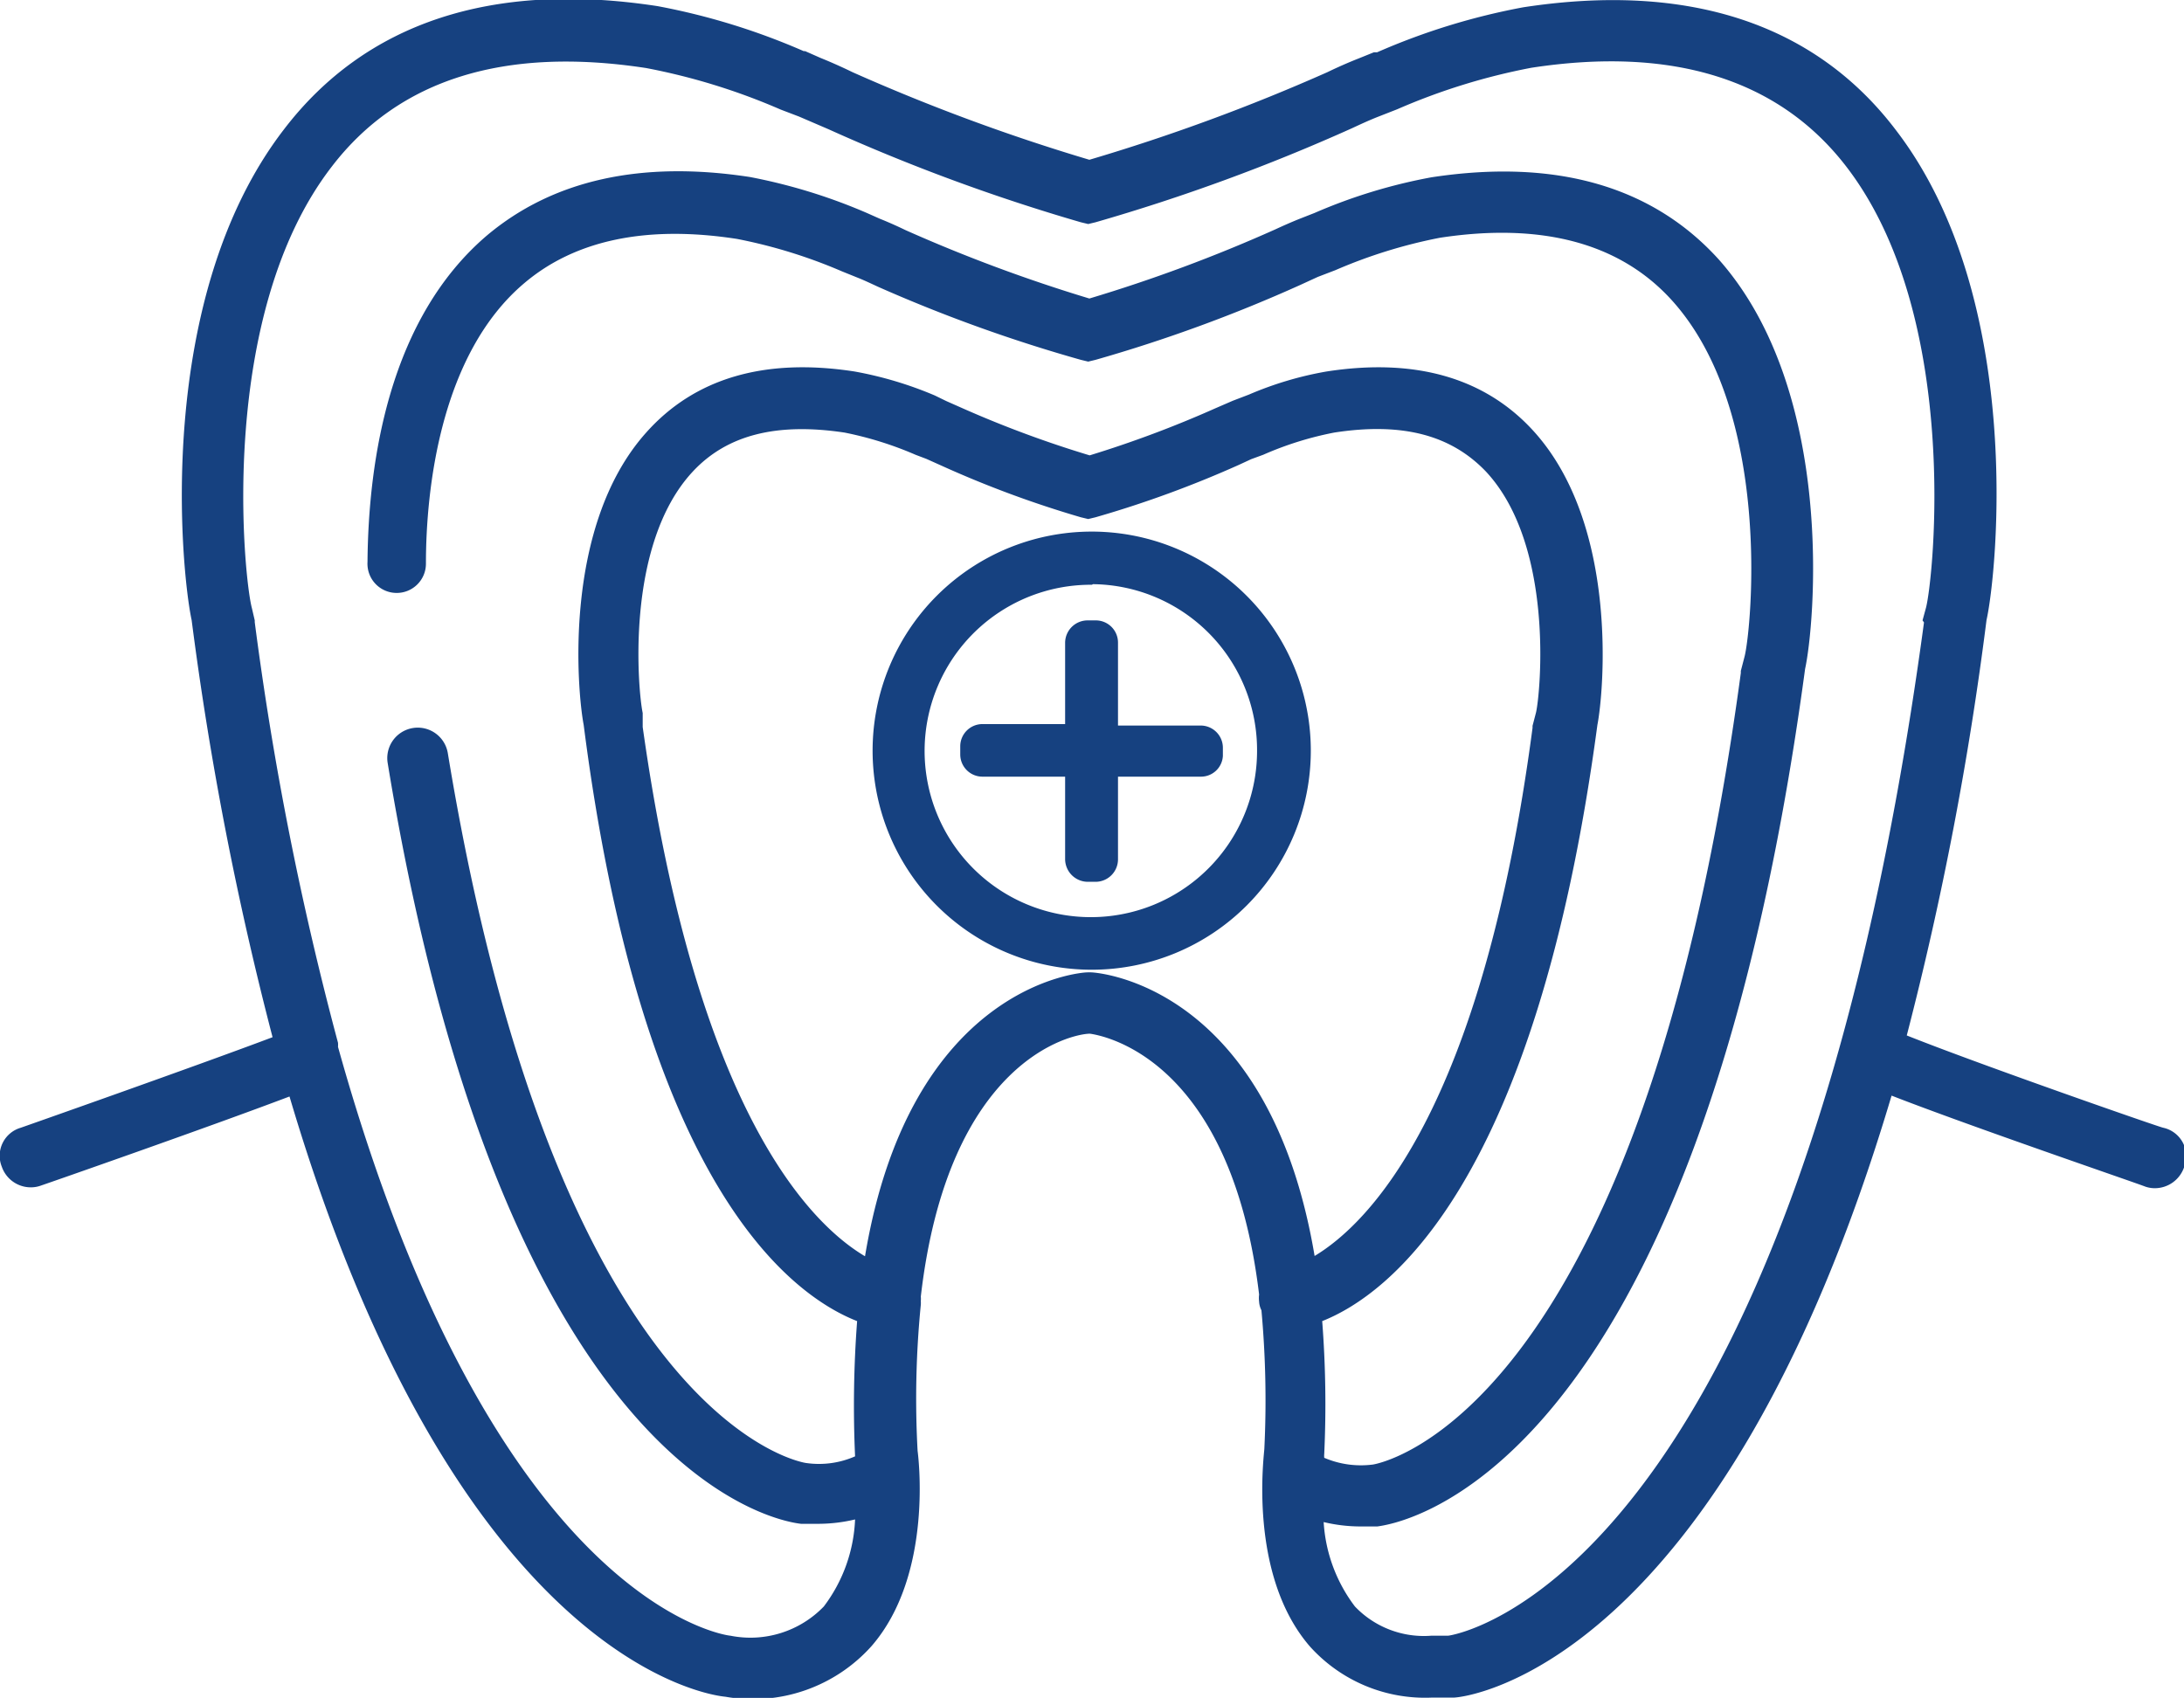
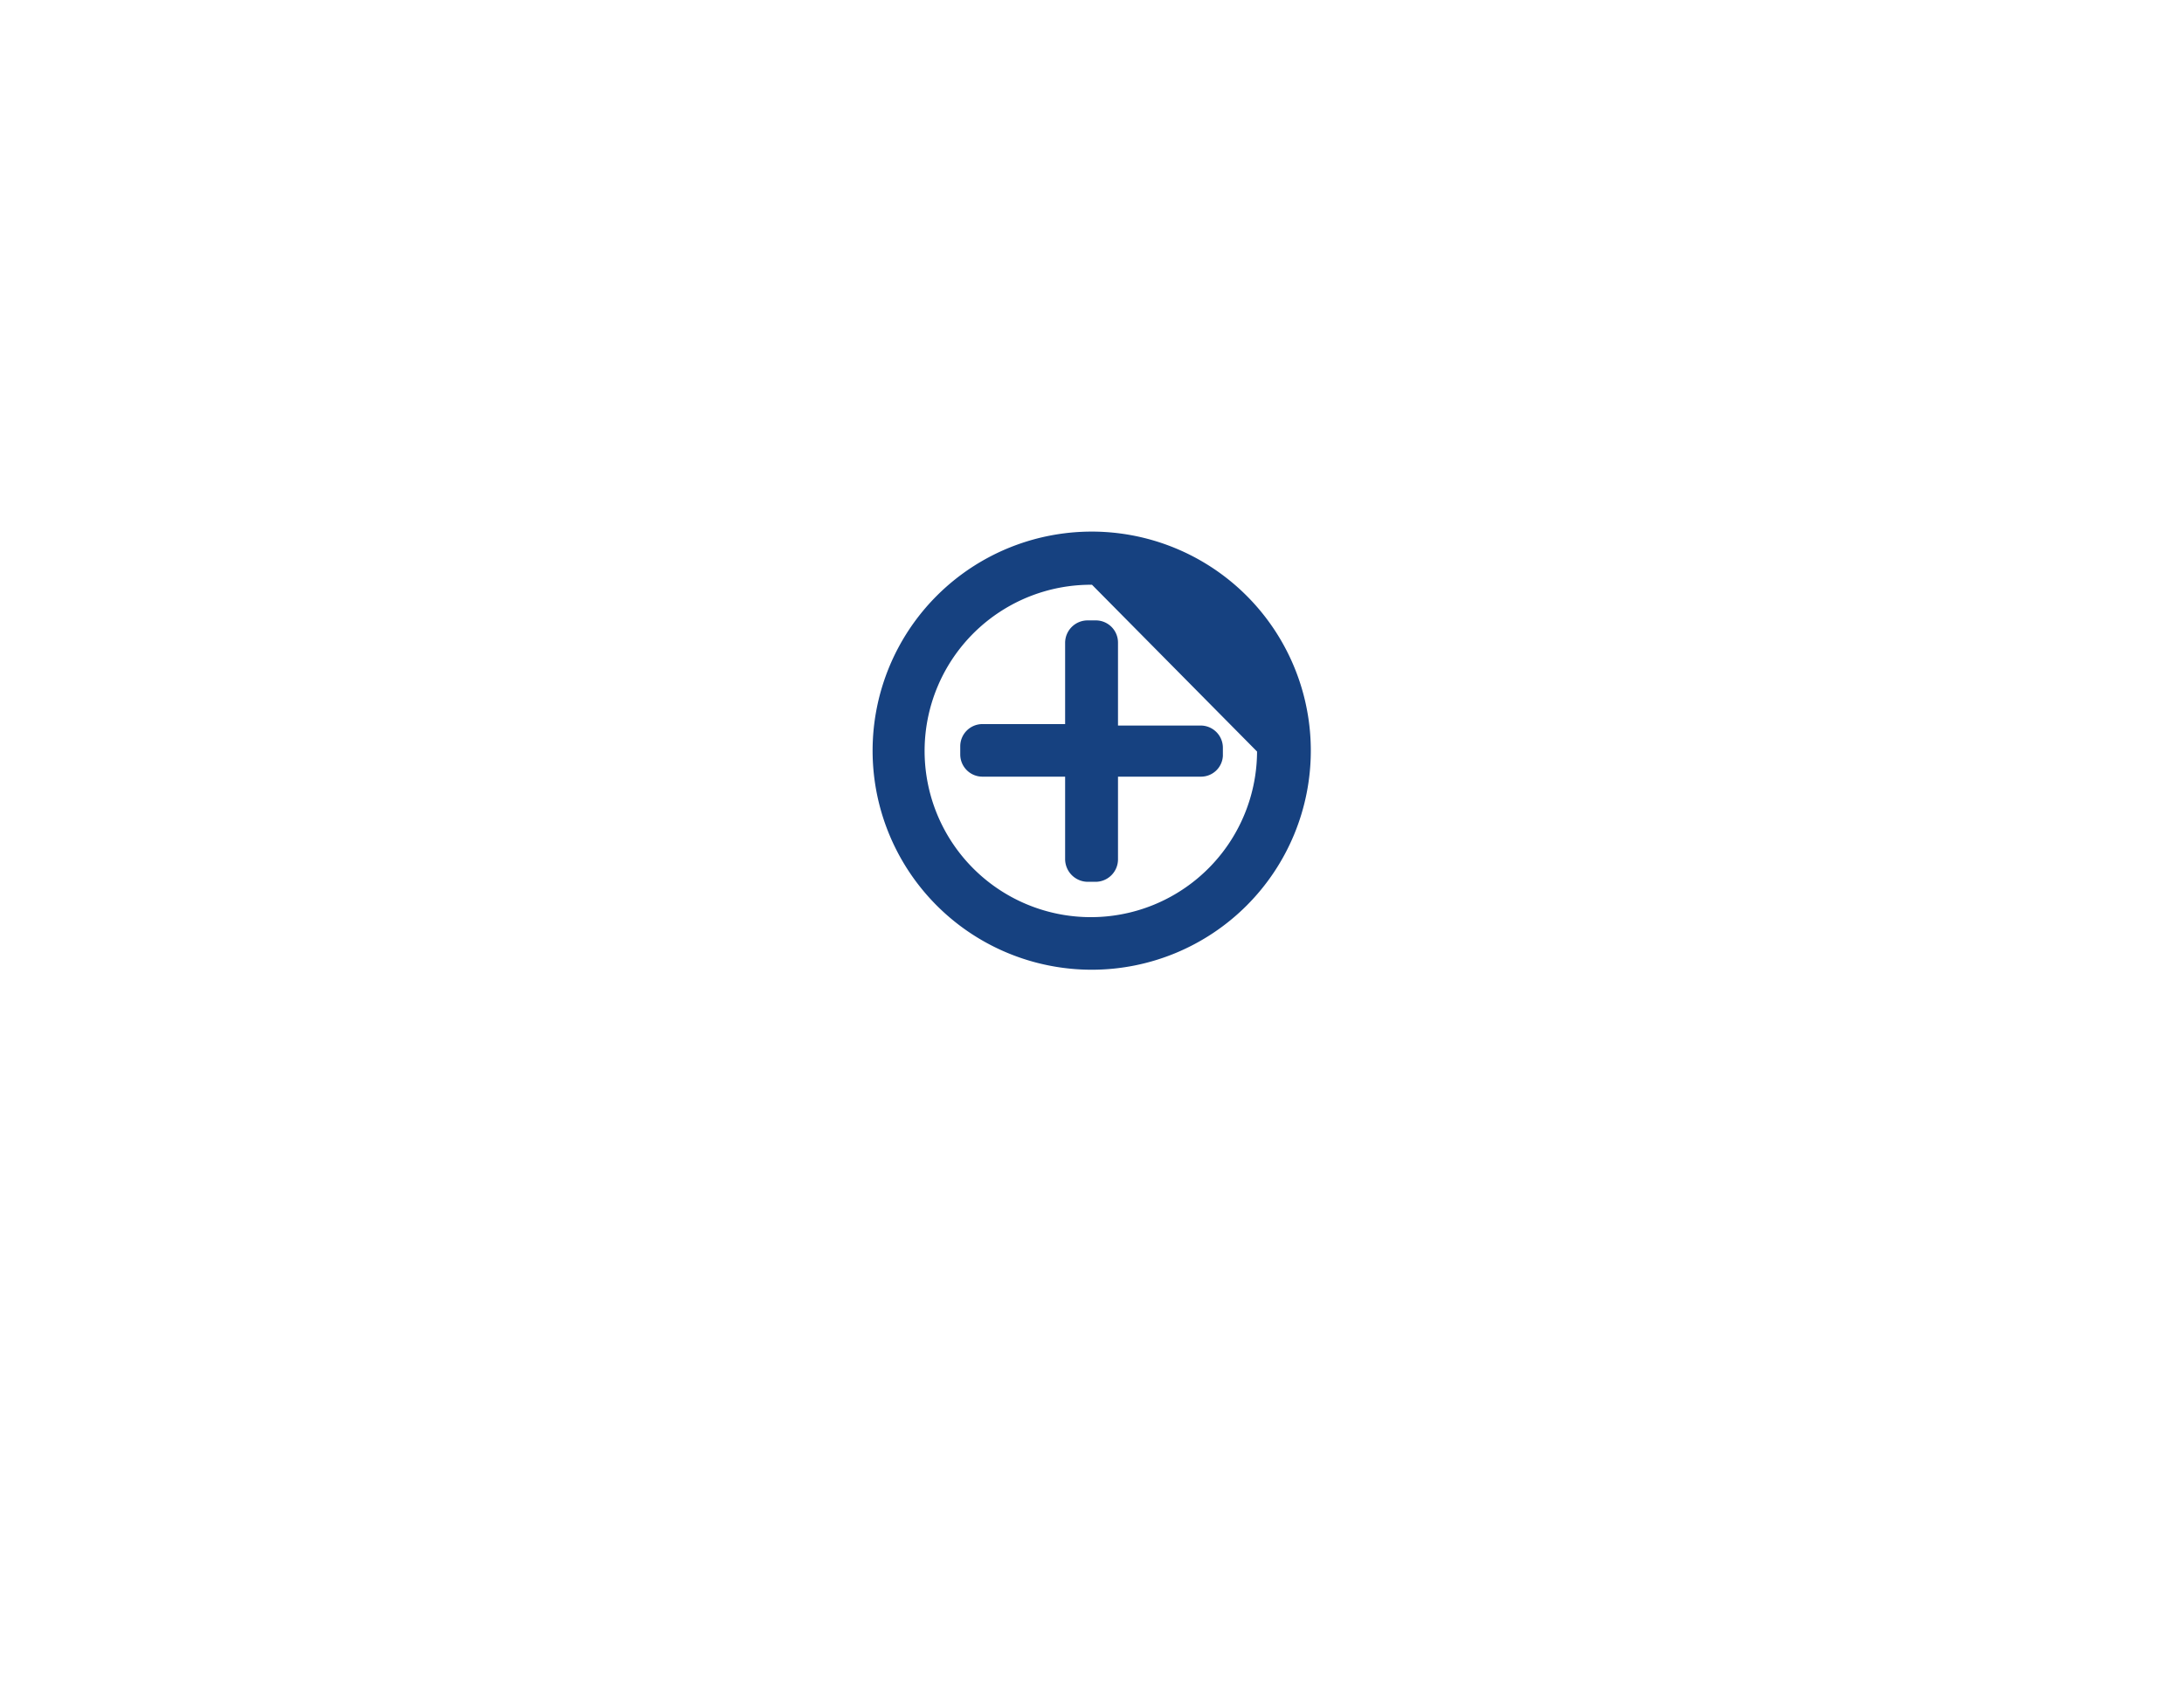
<svg xmlns="http://www.w3.org/2000/svg" viewBox="0 0 74.76 58.13">
  <defs>
    <style>.cls-1{fill:#164180;}</style>
  </defs>
  <g id="Livello_2" data-name="Livello 2">
    <g id="Livello_1-2" data-name="Livello 1">
-       <path class="cls-1" d="M74.05,38.61c-.07,0-6.22-2.14-8.78-3.16A112.92,112.92,0,0,0,68,21.23c.36-1.61,1.32-11-3.09-16.76C62.15.82,57.81-.62,52.14.25a22.85,22.85,0,0,0-5,1.54l-.11,0h0L46.51,2c-.38.15-.74.31-1.07.47a66.66,66.66,0,0,1-8.15,3,66.9,66.9,0,0,1-8.11-3c-.37-.18-.73-.34-1.1-.49l-.52-.23,0,0-.05,0a23.1,23.1,0,0,0-5-1.54c-5.67-.87-10,.57-12.79,4.22C5.24,10.25,6.21,19.62,6.56,21.23A114.85,114.85,0,0,0,9.33,35.51c-2.65,1-8.56,3.08-8.62,3.1a1,1,0,0,0-.65,1.33,1.05,1.05,0,0,0,1,.71,1,1,0,0,0,.34-.06c.27-.09,5.74-2,8.51-3.05C15.67,57,24.38,58.05,24.83,58.09a5.45,5.45,0,0,0,5-1.73c2.15-2.47,1.59-6.61,1.58-6.69a32.66,32.66,0,0,1,.11-5,.93.93,0,0,0,0-.13.76.76,0,0,0,0-.15c.94-8.11,5.18-9,5.79-9,.63.09,4.84,1,5.79,8.93a1,1,0,0,0,0,.24.74.74,0,0,0,.08.3,34,34,0,0,1,.1,4.73c0,.17-.58,4.31,1.56,6.78A5.3,5.3,0,0,0,49,58.12h0l.75,0c.45,0,9.18-1.05,15-20.61,2.72,1.06,8.4,3,8.67,3.11a1,1,0,0,0,.34.06,1.06,1.06,0,0,0,1-.71A1,1,0,0,0,74.05,38.61Zm-36.7-5.32h-.12c-.3,0-6.08.49-7.62,9.72C27.77,41.92,23.86,38.1,22,24.89l0,0L22,24.41c-.15-.68-.64-5.73,1.71-8.26,1.17-1.26,2.87-1.69,5.2-1.34a12,12,0,0,1,2.43.76l.37.14.49.22A36.11,36.11,0,0,0,37,17.71l.25.06.25-.06a37,37,0,0,0,4.92-1.8l.41-.19.41-.15a11.39,11.39,0,0,1,2.43-.76c2.33-.36,4,.08,5.2,1.34,2.35,2.53,1.86,7.58,1.71,8.24l-.12.46,0,.07C50.72,38.07,46.83,41.9,45,43,43.45,33.78,37.65,33.3,37.35,33.29ZM49.57,56,49,56h0a3.26,3.26,0,0,1-2.62-1,5.3,5.3,0,0,1-1.07-2.89,5.38,5.38,0,0,0,1.23.15l.61,0C47.6,52.19,58,51,61.79,22.9c.32-1.45,1.08-9.44-2.94-14C56.58,6.38,53.27,5.42,49,6.07a18.38,18.38,0,0,0-4,1.22h0l-.51.2c-.3.12-.59.25-.85.37a52.34,52.34,0,0,1-6.35,2.36A53.47,53.47,0,0,1,31,7.88c-.29-.14-.58-.27-.88-.39l-.45-.2h0a19.14,19.14,0,0,0-4-1.23c-3.72-.57-6.74.1-9,2-3.32,2.83-4.06,7.64-4.09,11.18a1,1,0,0,0,1,1.06h0a1,1,0,0,0,1-1c0-2.54.49-7.17,3.36-9.6,1.74-1.48,4.19-2,7.29-1.52a17.54,17.54,0,0,1,3.59,1.11l.52.21c.23.09.46.2.72.32A52,52,0,0,0,37,12.32l.25.06.25-.06a51.32,51.32,0,0,0,7-2.56l.61-.28.6-.23a17.27,17.27,0,0,1,3.58-1.11c3.48-.53,6.15.18,7.92,2.12,3.49,3.83,2.74,11.29,2.51,12.21l-.13.5,0,.07C56.12,48.75,47.05,50.13,47,50.14a3.19,3.19,0,0,1-1.67-.23.71.71,0,0,1,0-.14,37.06,37.06,0,0,0-.07-4.54c2.27-.9,7.31-4.67,9.42-20.41.22-1.13.73-6.77-2.13-10-1.66-1.87-4.07-2.58-7.15-2.1a11.87,11.87,0,0,0-2.65.79h0l-.55.21-.6.26a37.79,37.79,0,0,1-4.3,1.61A37.36,37.36,0,0,1,33,14l-.61-.27L32,13.54l0,0a12.86,12.86,0,0,0-2.74-.82c-3.09-.48-5.49.23-7.15,2.1-2.86,3.21-2.35,8.85-2.13,10C22,40.59,27.07,44.34,29.34,45.23a38.57,38.57,0,0,0-.07,4.63.2.2,0,0,1,0,0,3.07,3.07,0,0,1-1.66.23c-.08,0-8.49-1.27-12.28-24.3a1,1,0,1,0-2.06.33c4.09,24.92,13.74,26,14.15,26.05.2,0,.41,0,.61,0a5.47,5.47,0,0,0,1.24-.15A5.29,5.29,0,0,1,28.2,55,3.49,3.49,0,0,1,25,56c-.09,0-8.09-1-13.43-20.16a.89.89,0,0,0,0-.14h0a110.57,110.57,0,0,1-2.85-14.4l0-.06-.1-.43c-.27-1-1.21-10,2.74-15.11,2.3-3,5.93-4.11,10.76-3.37a21.69,21.69,0,0,1,4.6,1.42l.63.24,1,.43A65.15,65.15,0,0,0,37,7.61l.25.06.25-.06a65.68,65.68,0,0,0,8.78-3.22c.28-.13.56-.26.86-.38l.69-.27a21.6,21.6,0,0,1,4.59-1.42c4.83-.74,8.47.39,10.77,3.37,3.94,5.1,3,14.09,2.74,15.11l-.12.44.05.07C61.4,54.31,49.67,56,49.57,56Z" />
-       <path class="cls-1" d="M37.38,33.2a7.5,7.5,0,1,1,7.49-7.5A7.5,7.5,0,0,1,37.38,33.2Zm0-13.18a5.69,5.69,0,1,0,5.65,5.71A5.68,5.68,0,0,0,37.41,20Zm3.69,6.57H38.27v2.83a.77.77,0,0,1-.76.77h-.28a.78.78,0,0,1-.77-.77V26.59H33.63a.76.76,0,0,1-.76-.76v-.28a.76.76,0,0,1,.76-.76h2.83V22a.77.77,0,0,1,.77-.76h.28a.76.76,0,0,1,.76.76v2.84H41.1a.76.76,0,0,1,.76.76v.28A.75.75,0,0,1,41.1,26.59Z" />
+       <path class="cls-1" d="M37.38,33.2a7.5,7.5,0,1,1,7.49-7.5A7.5,7.5,0,0,1,37.38,33.2Zm0-13.18a5.69,5.69,0,1,0,5.65,5.71Zm3.69,6.57H38.27v2.83a.77.77,0,0,1-.76.77h-.28a.78.78,0,0,1-.77-.77V26.59H33.63a.76.76,0,0,1-.76-.76v-.28a.76.76,0,0,1,.76-.76h2.83V22a.77.77,0,0,1,.77-.76h.28a.76.76,0,0,1,.76.76v2.84H41.1a.76.76,0,0,1,.76.76v.28A.75.75,0,0,1,41.1,26.59Z" />
    </g>
  </g>
</svg>